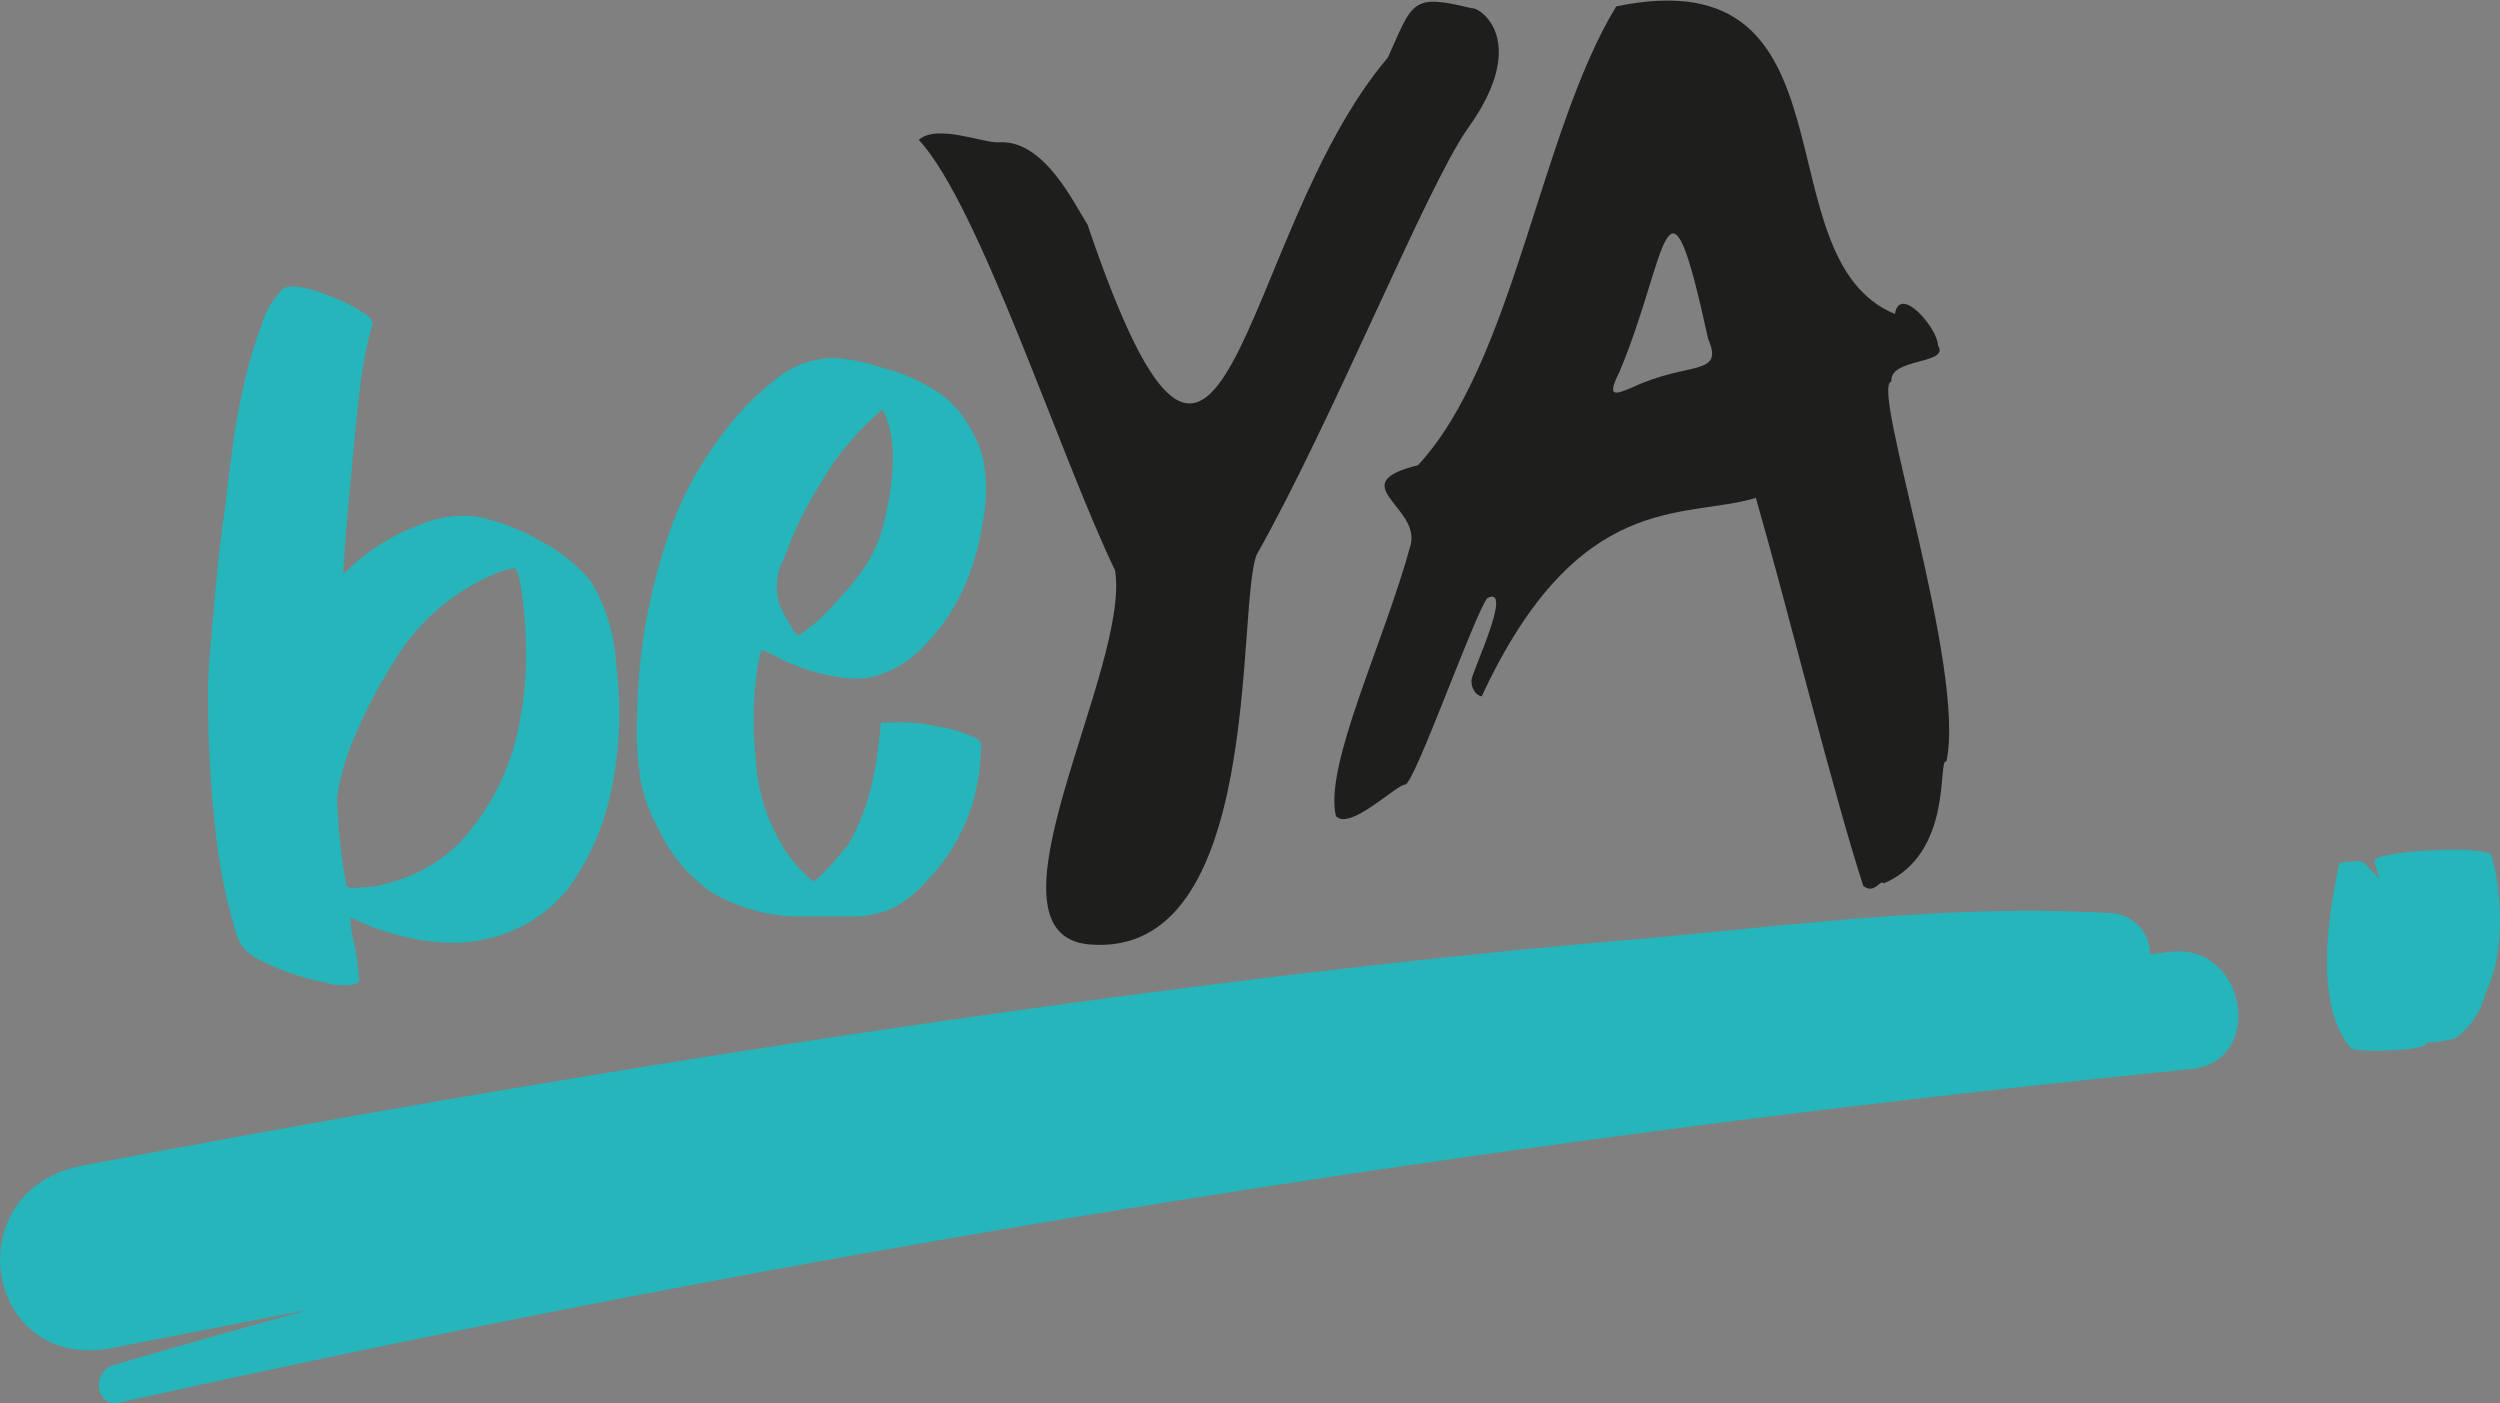
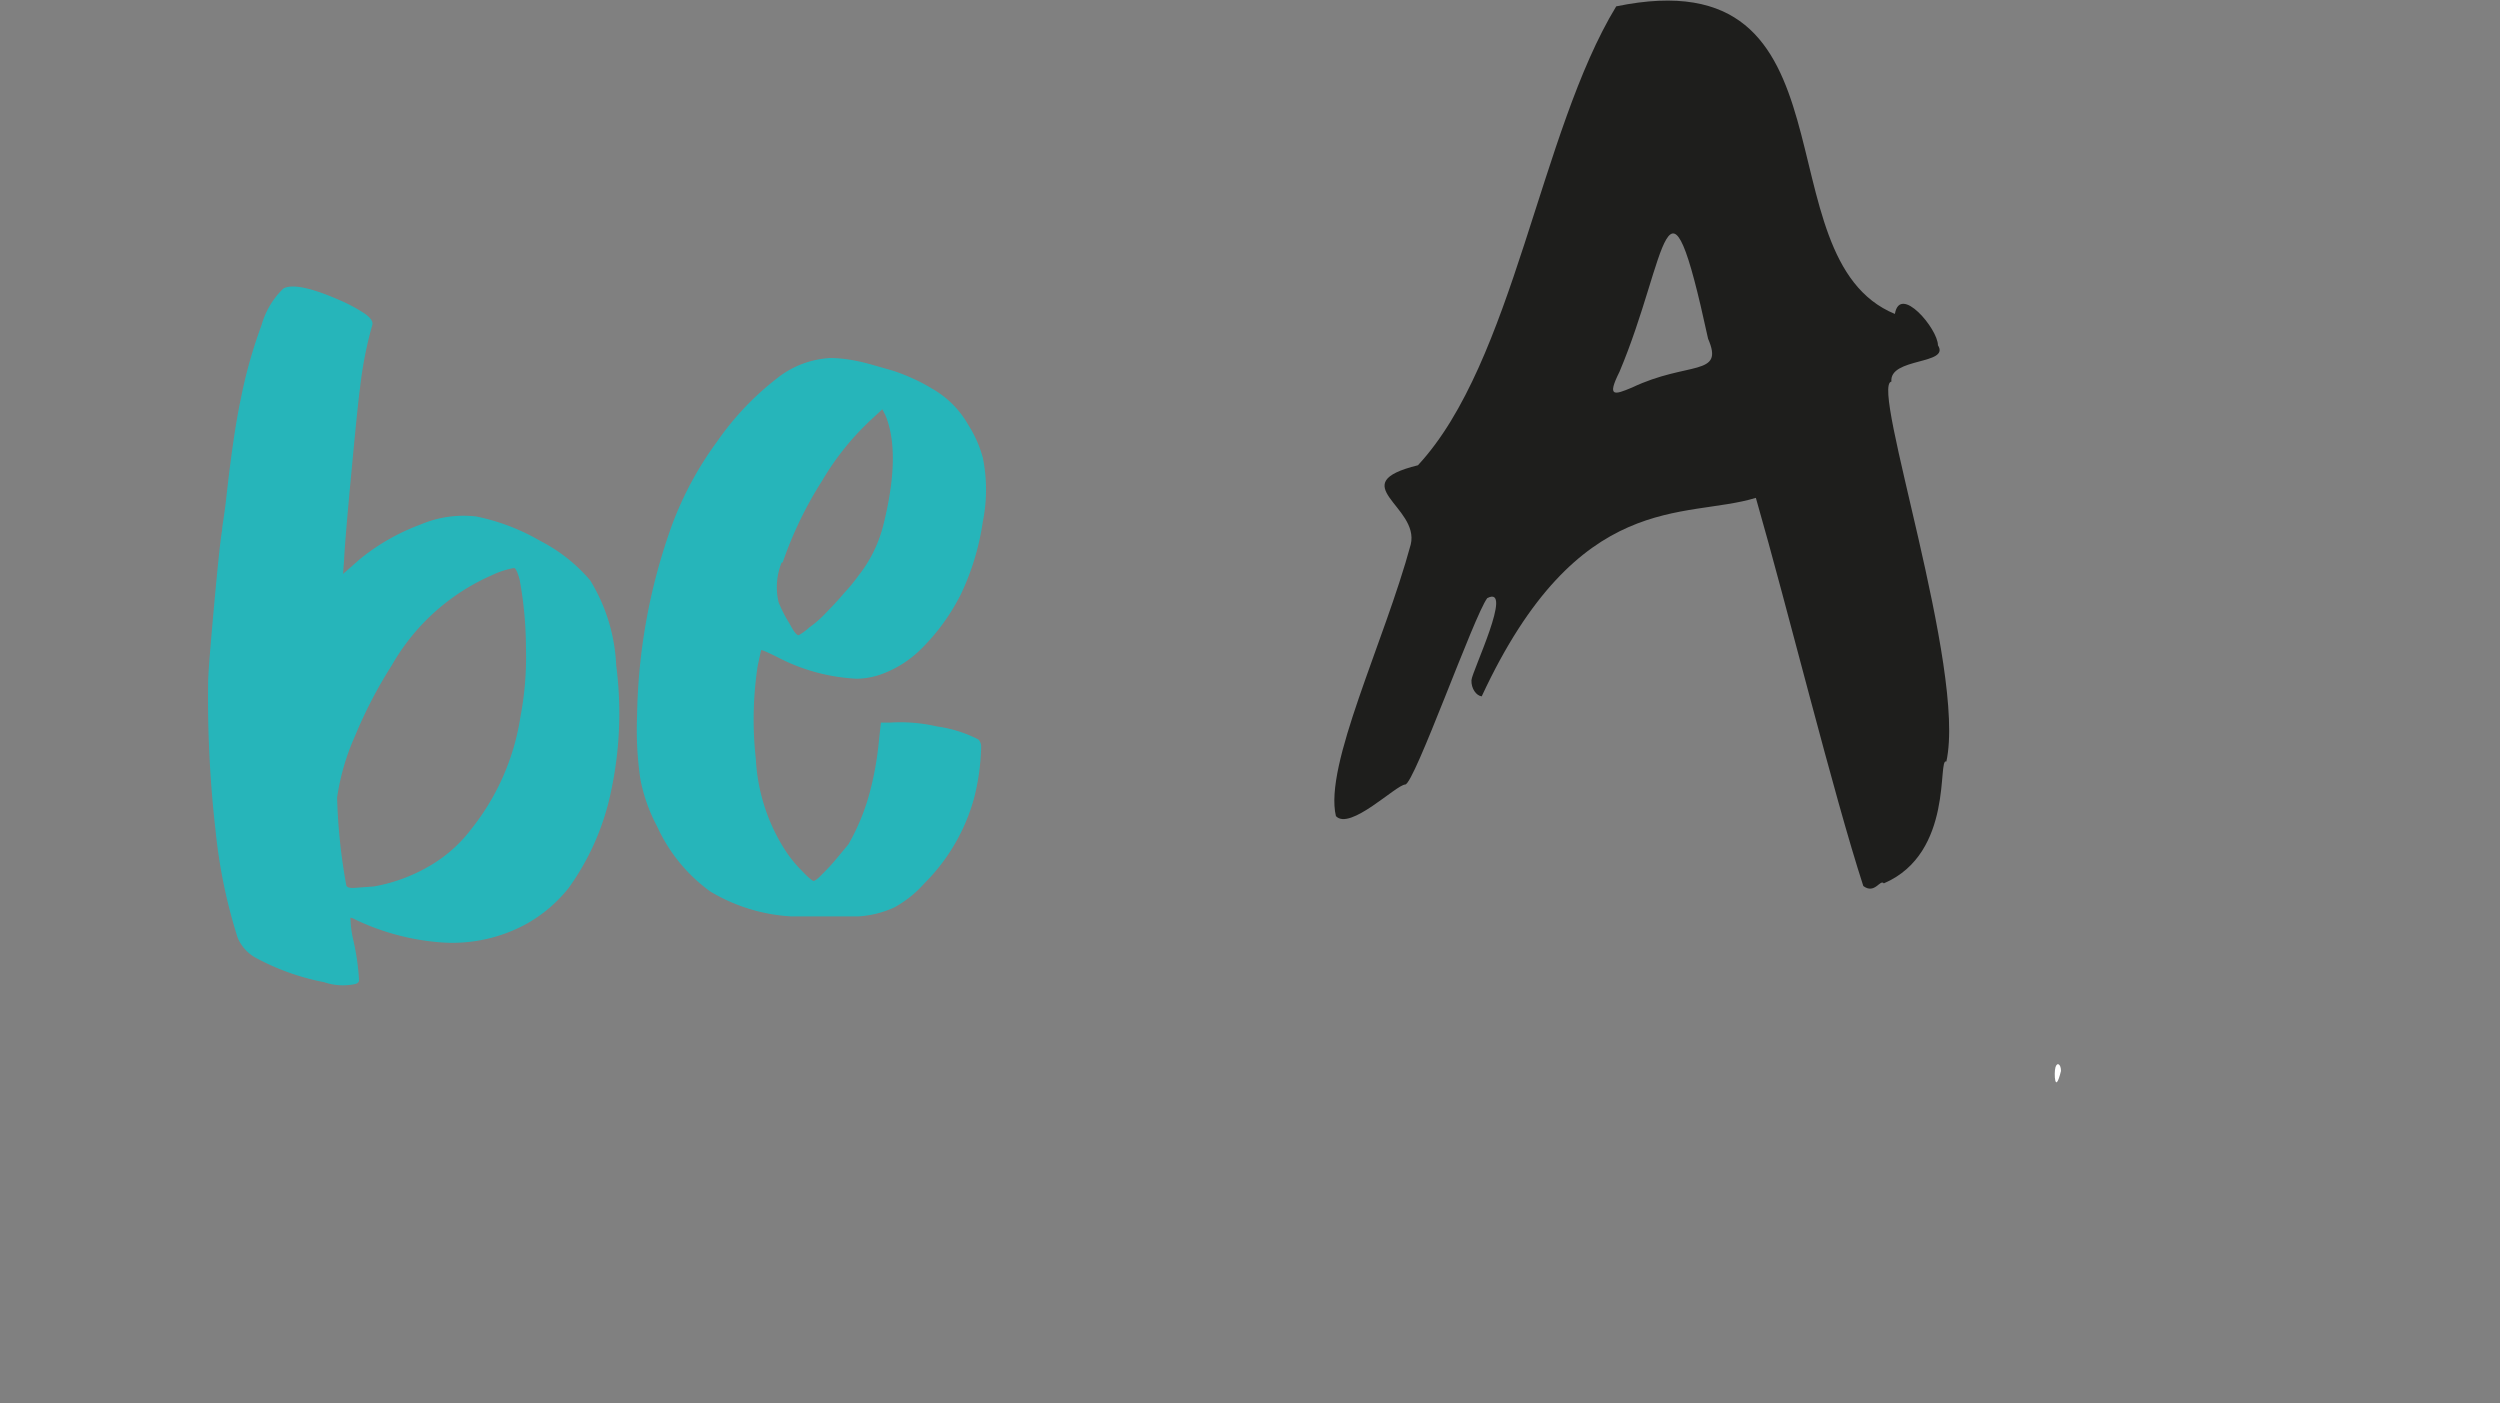
<svg xmlns="http://www.w3.org/2000/svg" id="Warstwa_1" data-name="Warstwa 1" width="121.92" height="68.43" viewBox="0 0 121.92 68.43">
  <rect x="0" y="0" width="121.92" height="68.43" fill="#808080" stroke="none" />
  <defs>
    <style>.cls-1{fill:#26b5ba;}.cls-2{fill:#1e1e1c;}.cls-3{fill:#fff;}</style>
  </defs>
  <path class="cls-1" d="M40.54,40.54a18.11,18.11,0,0,1-.24,6.1,12.3,12.3,0,0,1-2.09,4.78,7,7,0,0,1-2,1.71,7.52,7.52,0,0,1-4.32.92,11.76,11.76,0,0,1-4-1.07c-.19-.1-.3-.14-.31-.12a5.39,5.39,0,0,0,.12,1A11.64,11.64,0,0,1,28,55.9c0,.09-.07.16-.19.19A2.85,2.85,0,0,1,26.3,56,11.64,11.64,0,0,1,23,54.83a2,2,0,0,1-.92-1A25.71,25.71,0,0,1,21,48.58a56.63,56.63,0,0,1-.36-7.17c0-.42.1-1.68.29-3.77s.32-3.31.39-3.67c0-.19.1-.68.19-1.45.23-2.11.47-3.78.73-5a23.2,23.2,0,0,1,1-3.55,4,4,0,0,1,1.07-1.8c.42-.23,1.32-.05,2.68.54a7.8,7.8,0,0,1,1.31.7c.29.21.4.4.34.56A19,19,0,0,0,28.05,27q-.11.78-.42,4.11c-.21,2.22-.33,3.65-.36,4.3l-.05.68.83-.73A10.36,10.36,0,0,1,31,33.68a5.35,5.35,0,0,1,2.73-.39,10.32,10.32,0,0,1,3.11,1.19,8,8,0,0,1,2.43,1.92A8.63,8.63,0,0,1,40.54,40.54Zm-4.67,2.52a15.59,15.59,0,0,0,.27-3.37,18.51,18.51,0,0,0-.31-3.33c-.1-.36-.19-.55-.27-.56a4.22,4.22,0,0,0-1.1.36,10.43,10.43,0,0,0-4.86,4.38A22.12,22.12,0,0,0,27.8,44,11.32,11.32,0,0,0,26.93,47a27.83,27.83,0,0,0,.44,4.23c0,.13.13.19.41.17l.95-.07a8.21,8.21,0,0,0,2.91-1.12,6.88,6.88,0,0,0,1.85-1.7A11.57,11.57,0,0,0,35.87,43.06Z" transform="translate(-10.49 -8.1)" />
  <path class="cls-1" d="M47.61,39.81s-.07.29-.17.77a17.41,17.41,0,0,0-.09,4.53,9.1,9.1,0,0,0,1.41,4.42,6,6,0,0,0,.8,1c.34.36.54.53.61.53s.21-.11.43-.34a10.12,10.12,0,0,0,.73-.8l.54-.65a10.73,10.73,0,0,0,1-2.39,15.37,15.37,0,0,0,.48-2.62l.1-.92.44,0a8,8,0,0,1,2.31.19,6.34,6.34,0,0,1,2,.63.49.49,0,0,1,.14.34A11.12,11.12,0,0,1,58,47a9.37,9.37,0,0,1-2.43,4.18,5.49,5.49,0,0,1-1.46,1.17,4.91,4.91,0,0,1-1.75.44c-.29,0-.82,0-1.6,0s-1.35,0-1.7,0a8.61,8.61,0,0,1-3.94-1.22,8,8,0,0,1-2.58-3.16,8.15,8.15,0,0,1-.82-2.31A16.51,16.51,0,0,1,41.56,43a28.55,28.55,0,0,1,1.7-9.29,16.66,16.66,0,0,1,2.19-4.06,13.91,13.91,0,0,1,2.92-3.09,4.56,4.56,0,0,1,2.62-1,6.26,6.26,0,0,1,.93.08,9,9,0,0,1,1,.22l1.09.31a9,9,0,0,1,1,.39,8.16,8.16,0,0,1,.93.49,4.68,4.68,0,0,1,1.77,1.77,5.83,5.83,0,0,1,.71,1.6,7.83,7.83,0,0,1,0,3.12,12.32,12.32,0,0,1-1.07,3.54,10.19,10.19,0,0,1-2,2.73A5.33,5.33,0,0,1,53.42,41a3.68,3.68,0,0,1-1.16.2,9.31,9.31,0,0,1-3.89-1.07C47.88,39.89,47.63,39.78,47.61,39.81Zm1-4.28a3.21,3.21,0,0,0-.15,1.94A6.39,6.39,0,0,0,49,38.52c.19.37.34.56.44.56a3.1,3.1,0,0,0,.53-.39,5.19,5.19,0,0,0,.76-.66c.3-.31.61-.63.92-1a8.69,8.69,0,0,0,.7-.85,6.54,6.54,0,0,0,1.22-2.48q.87-3.49.1-5.35l-.15-.29-.53.49a13.22,13.22,0,0,0-2.41,3A18.7,18.7,0,0,0,48.66,35.53Z" transform="translate(-10.49 -8.1)" />
-   <path class="cls-2" d="M82.06,14.38c-2,2.84-6.59,14.24-10.29,20.78-1,2.62.37,19.69-8.13,19-5.73-.45,2-13.47,1.23-18.24-2.72-5.66-6.6-17.78-9.57-21,.89-.79,3.17.17,3.9.12,2.21-.15,3.67,3,4.32,4,6.79,20,7.24.59,14.65-8.13,1.23-2.71,1.12-3.14,4.08-2.41C82.7,8.44,85.12,10.14,82.06,14.38Z" transform="translate(-10.49 -8.1)" />
  <path class="cls-3" d="M111,60.33c0-.34-.19-.45-.27-.18S110.7,61.54,111,60.33Z" transform="translate(-10.49 -8.1)" />
  <path class="cls-2" d="M102.73,26.71c-.11-1.18,2.88-.82,2.27-1.77,0-.8-1.85-3-2.1-1.53-6.63-2.72-1.53-17.49-13.59-15-3.72,6.11-5,17.35-9.67,22.38-3.68.91.09,2-.35,3.86C78,39.42,75.05,45.42,75.64,47.9c.68.73,2.94-1.53,3.38-1.54s3.36-8.25,4-9.09c1.31-.68-.75,3.59-.77,4s.24.76.5.79c4.72-10.16,9.91-8.62,13.37-9.68,1.55,5.39,3.78,14.44,5.24,18.93.56.42.82-.35,1-.13,3.44-1.47,2.6-6.17,3.05-5.94C106.4,40.74,101.67,26.86,102.73,26.71ZM90.08,27c-.86.36-1.24.49-.61-.77,2.37-5.62,2.27-11.06,4.32-1.61C94.6,26.48,92.82,25.7,90.08,27Z" transform="translate(-10.49 -8.1)" />
-   <path class="cls-1" d="M116.34,54.52l-1,.12a2,2,0,0,0-1.79-2c-8-.5-16.06.65-24,1.33-8.49.73-16.92,1.72-25.37,2.85-16.62,2.23-33.16,5-49.64,8.12C8.27,66.11,9.7,75.08,16,73.83q4.79-.94,9.58-1.86-4.79,1.31-9.54,2.7c-1.11.32-.9,2.09.29,1.83a857.59,857.59,0,0,1,101-16.26C121,59.89,120.05,54.07,116.34,54.52Z" transform="translate(-10.49 -8.1)" />
-   <path class="cls-1" d="M132,49.83c-.14-.55-5.91-.25-5.72.3.09.28.17.55.24.83-.24-.27-.49-.54-.77-.81-.1-.1-1.23,0-1.18.06-1.18,5.51-.4,7.82.55,9,.19.23,3.61.14,3.69-.2,0,0,0,0,0-.08a4.75,4.75,0,0,0,1.43-.2,3.83,3.83,0,0,0,1.46-2.19,7.53,7.53,0,0,0,.64-2.27A11.9,11.9,0,0,0,132,49.83Z" transform="translate(-10.49 -8.1)" />
</svg>